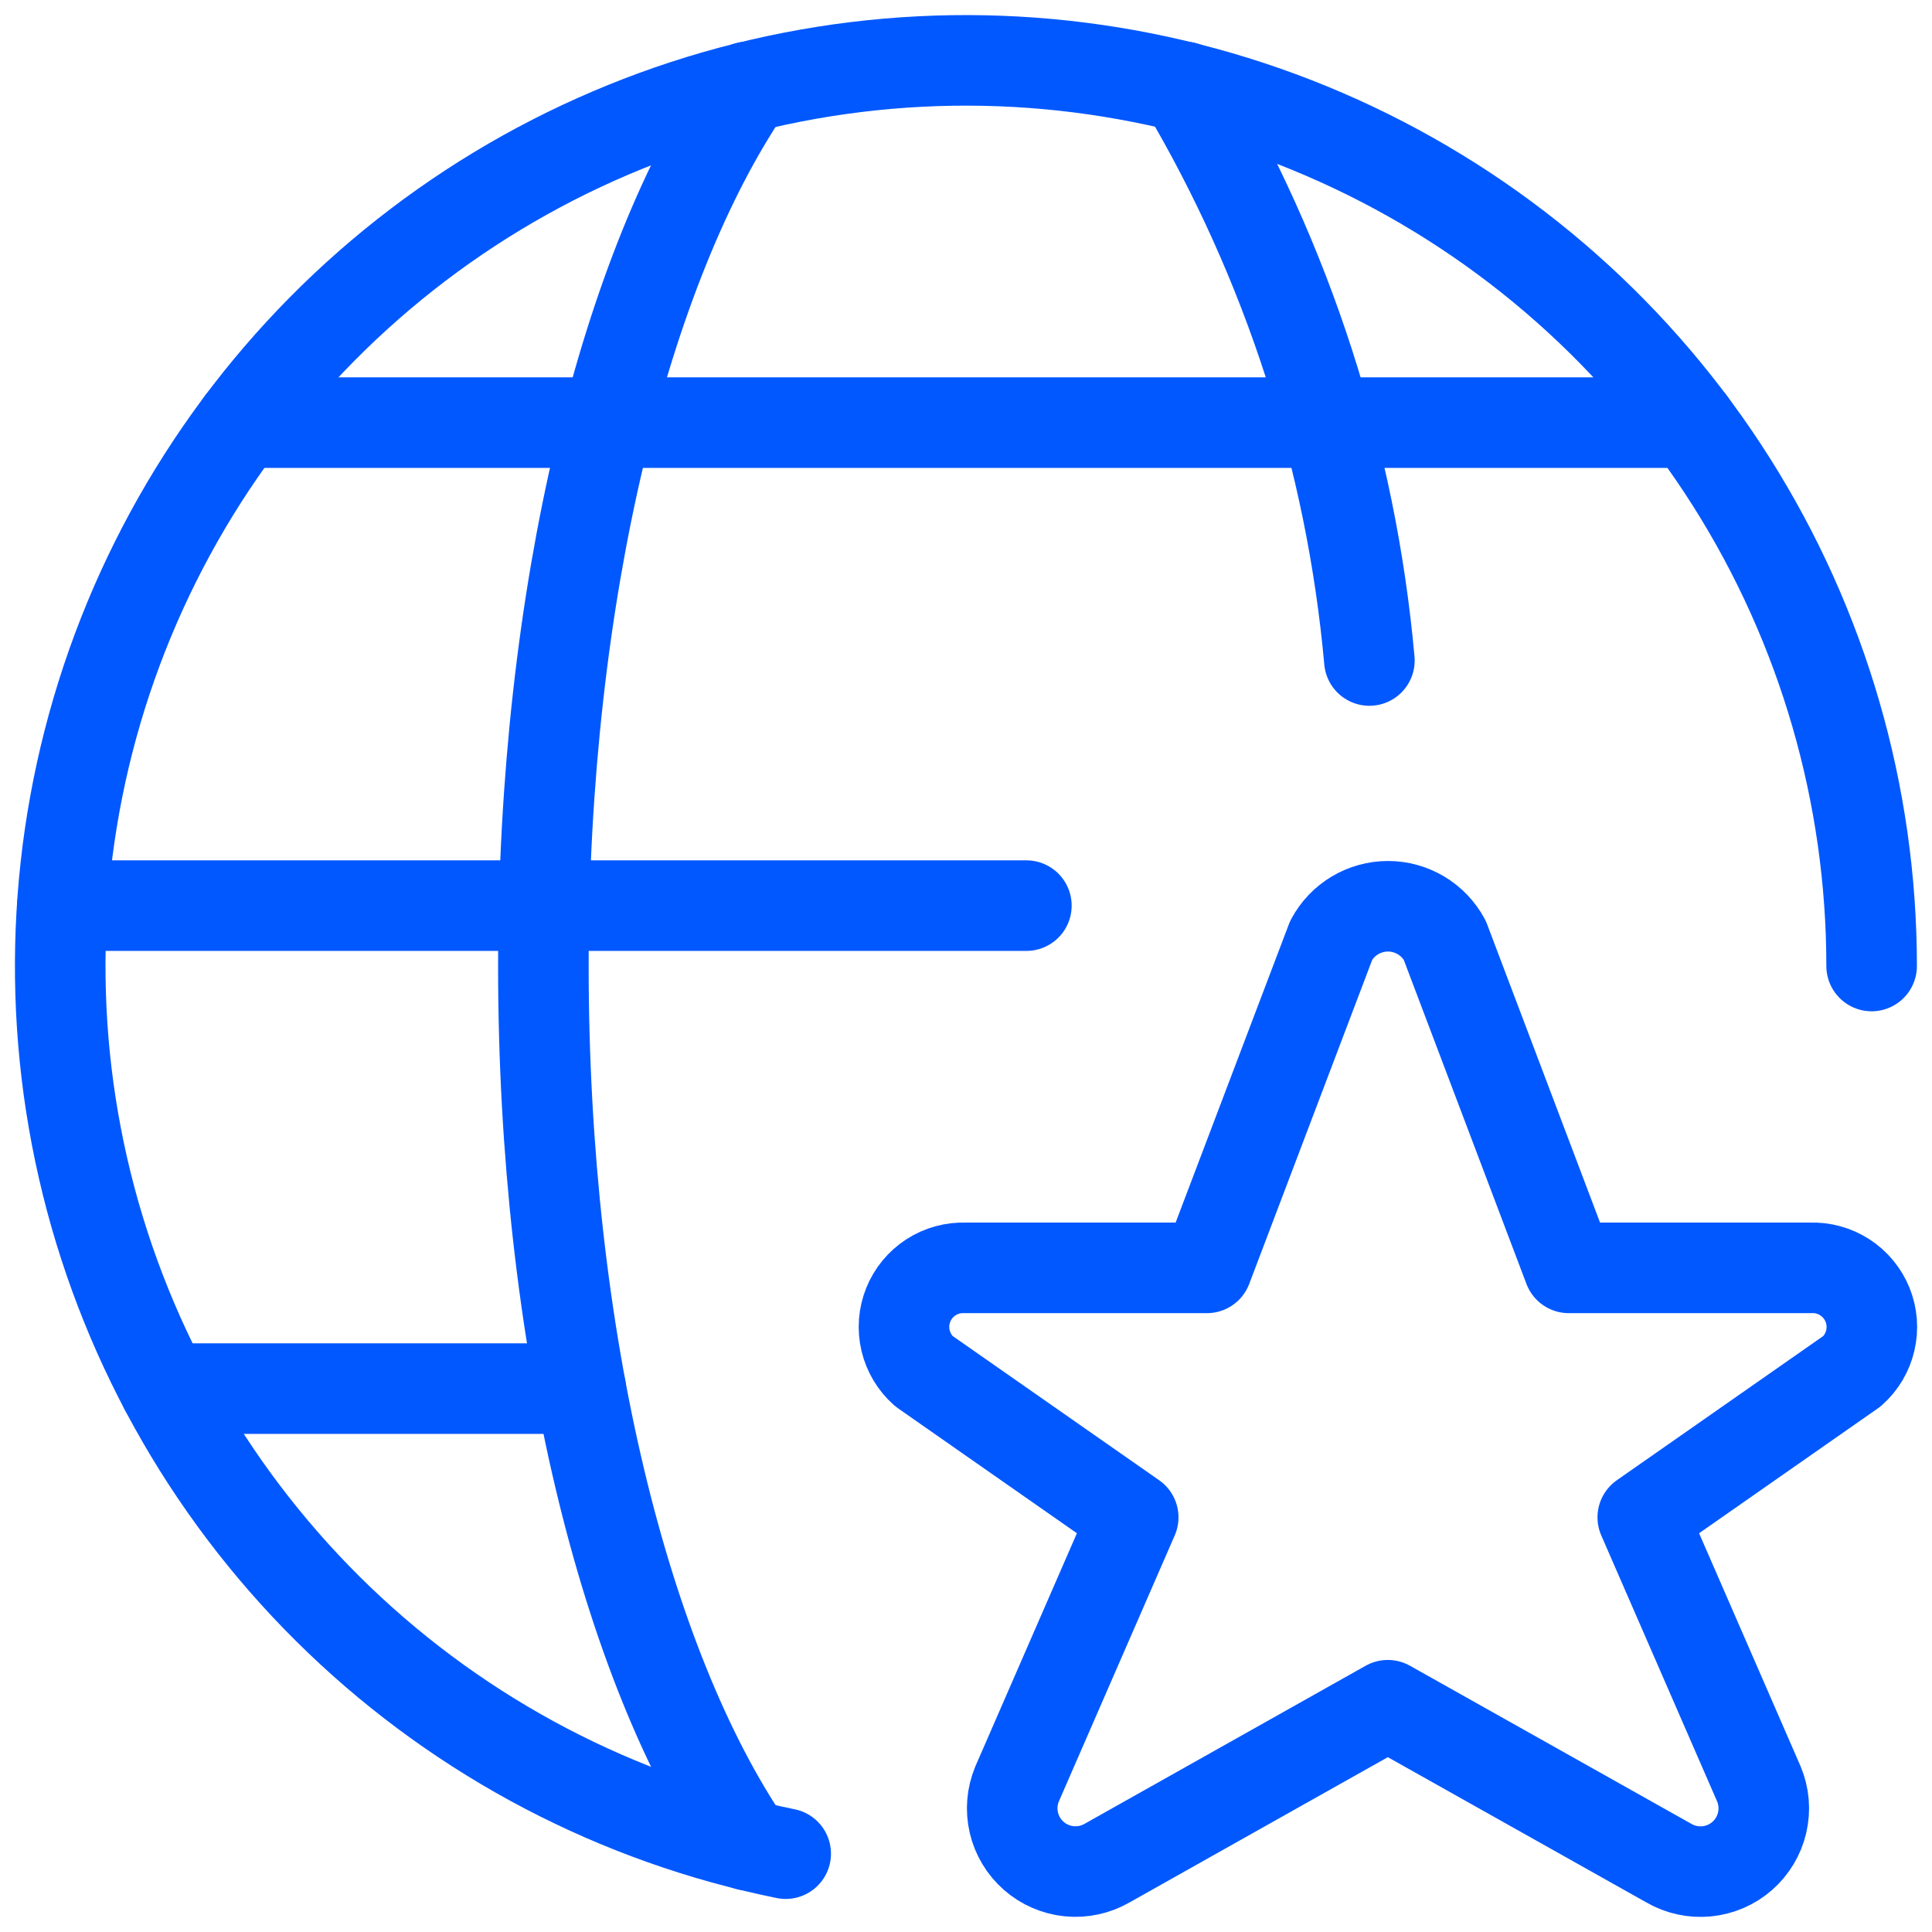
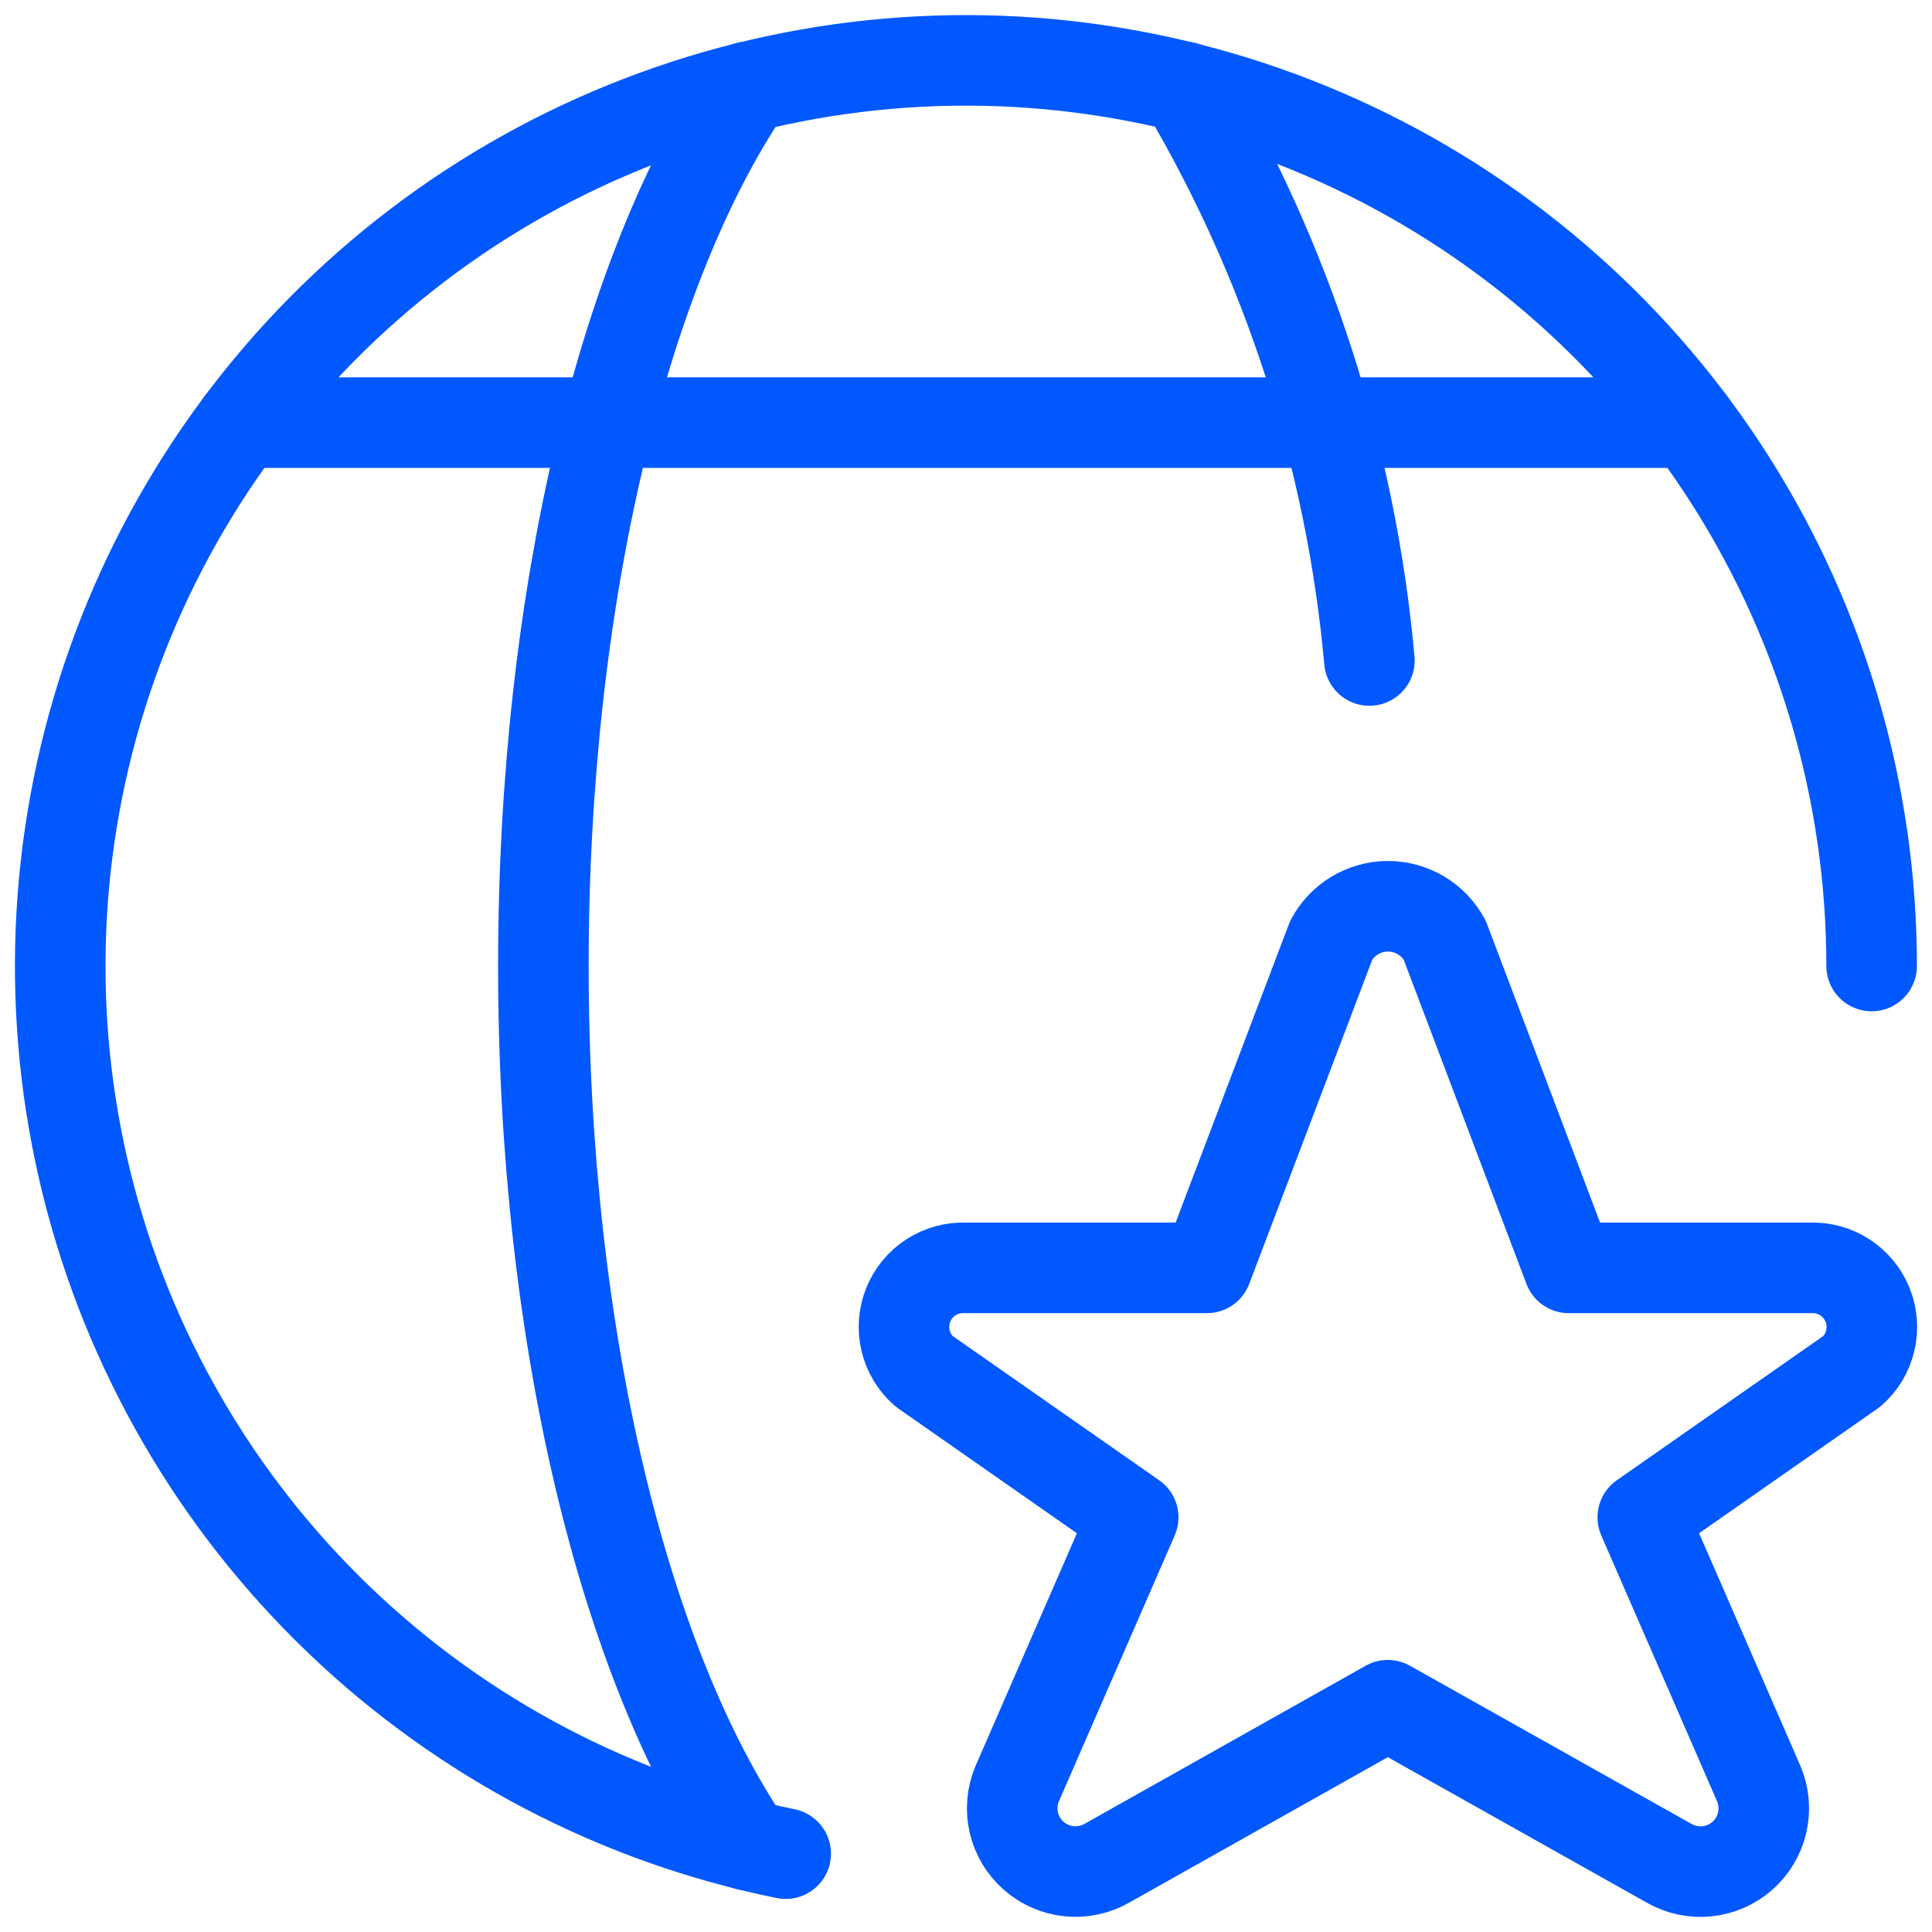
<svg xmlns="http://www.w3.org/2000/svg" width="64" height="64" viewBox="0 0 64 64" fill="none">
  <path d="M47.859 31.146L51.968 42H59.968C60.372 41.983 60.771 42.092 61.11 42.311C61.45 42.53 61.713 42.849 61.865 43.223C62.016 43.598 62.048 44.01 61.956 44.403C61.865 44.797 61.654 45.152 61.352 45.421L54.419 50.264L58.267 59.099C58.435 59.503 58.473 59.951 58.373 60.378C58.274 60.806 58.043 61.191 57.714 61.48C57.384 61.769 56.971 61.948 56.535 61.99C56.098 62.033 55.66 61.937 55.28 61.717L45.973 56.488L36.675 61.717C36.295 61.936 35.857 62.031 35.421 61.988C34.985 61.945 34.573 61.766 34.244 61.477C33.915 61.188 33.684 60.804 33.585 60.377C33.486 59.95 33.523 59.503 33.691 59.099L37.539 50.264L30.605 45.421C30.303 45.154 30.091 44.799 29.998 44.406C29.905 44.013 29.936 43.601 30.086 43.227C30.237 42.852 30.499 42.533 30.838 42.313C31.177 42.094 31.575 41.984 31.979 42H39.979L44.099 31.146C44.281 30.806 44.552 30.522 44.883 30.324C45.214 30.126 45.593 30.021 45.979 30.021C46.364 30.021 46.743 30.126 47.074 30.324C47.405 30.522 47.676 30.806 47.859 31.146Z" stroke="#0258FF" stroke-width="3" stroke-linecap="round" stroke-linejoin="round" />
  <path d="M26.027 61.405C20.462 60.275 15.332 57.59 11.234 53.66C7.135 49.73 4.236 44.718 2.872 39.206C1.509 33.694 1.738 27.909 3.532 22.521C5.327 17.134 8.613 12.367 13.009 8.773C17.405 5.18 22.731 2.907 28.368 2.22C34.004 1.533 39.72 2.46 44.85 4.893C49.981 7.325 54.316 11.164 57.352 15.962C60.388 20.76 62 26.322 62 32" stroke="#0258FF" stroke-width="3" stroke-linecap="round" stroke-linejoin="round" />
  <path d="M24.771 61.125C20.715 55.171 18 44.355 18 32C18 19.645 20.715 8.832 24.771 2.877" stroke="#0258FF" stroke-width="3" stroke-linecap="round" stroke-linejoin="round" />
-   <path d="M2.067 30H34" stroke="#0258FF" stroke-width="3" stroke-linecap="round" stroke-linejoin="round" />
  <path d="M7.997 14H56" stroke="#0258FF" stroke-width="3" stroke-linecap="round" stroke-linejoin="round" />
-   <path d="M5.461 46H19.237" stroke="#0258FF" stroke-width="3" stroke-linecap="round" stroke-linejoin="round" />
  <path d="M39.23 2.877C42.662 8.676 44.758 15.168 45.363 21.88" stroke="#0258FF" stroke-width="3" stroke-linecap="round" stroke-linejoin="round" />
</svg>